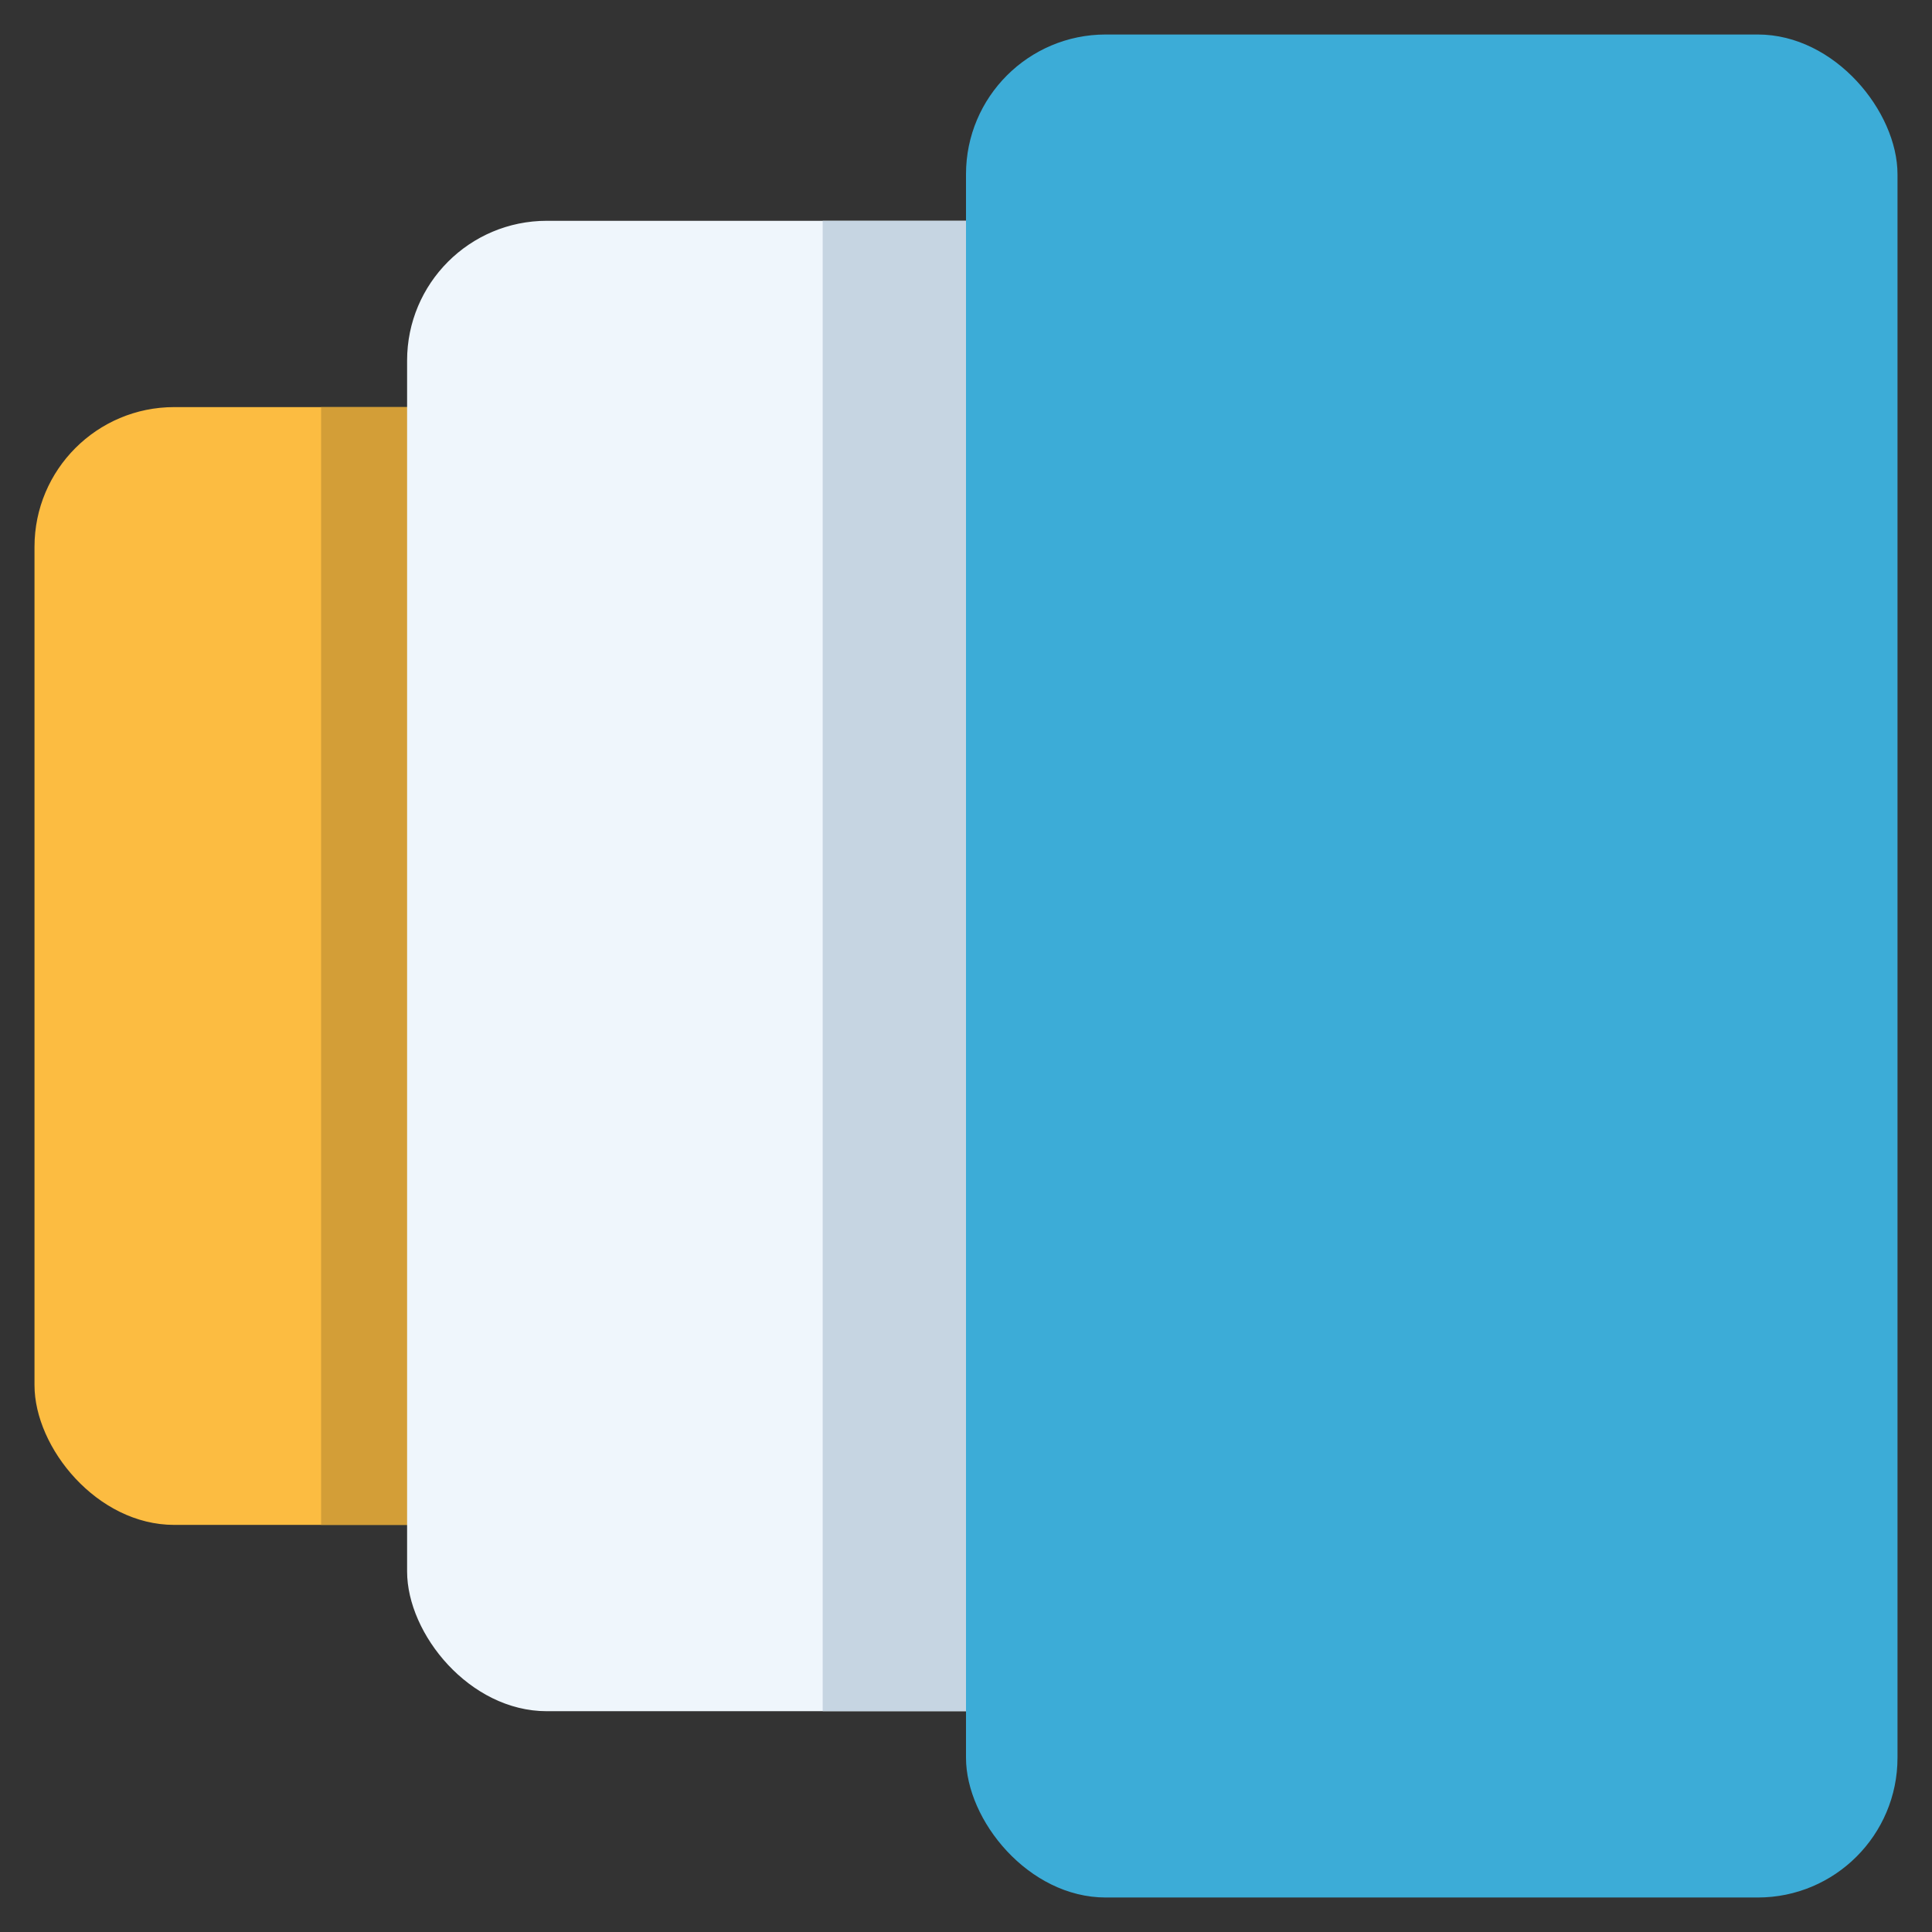
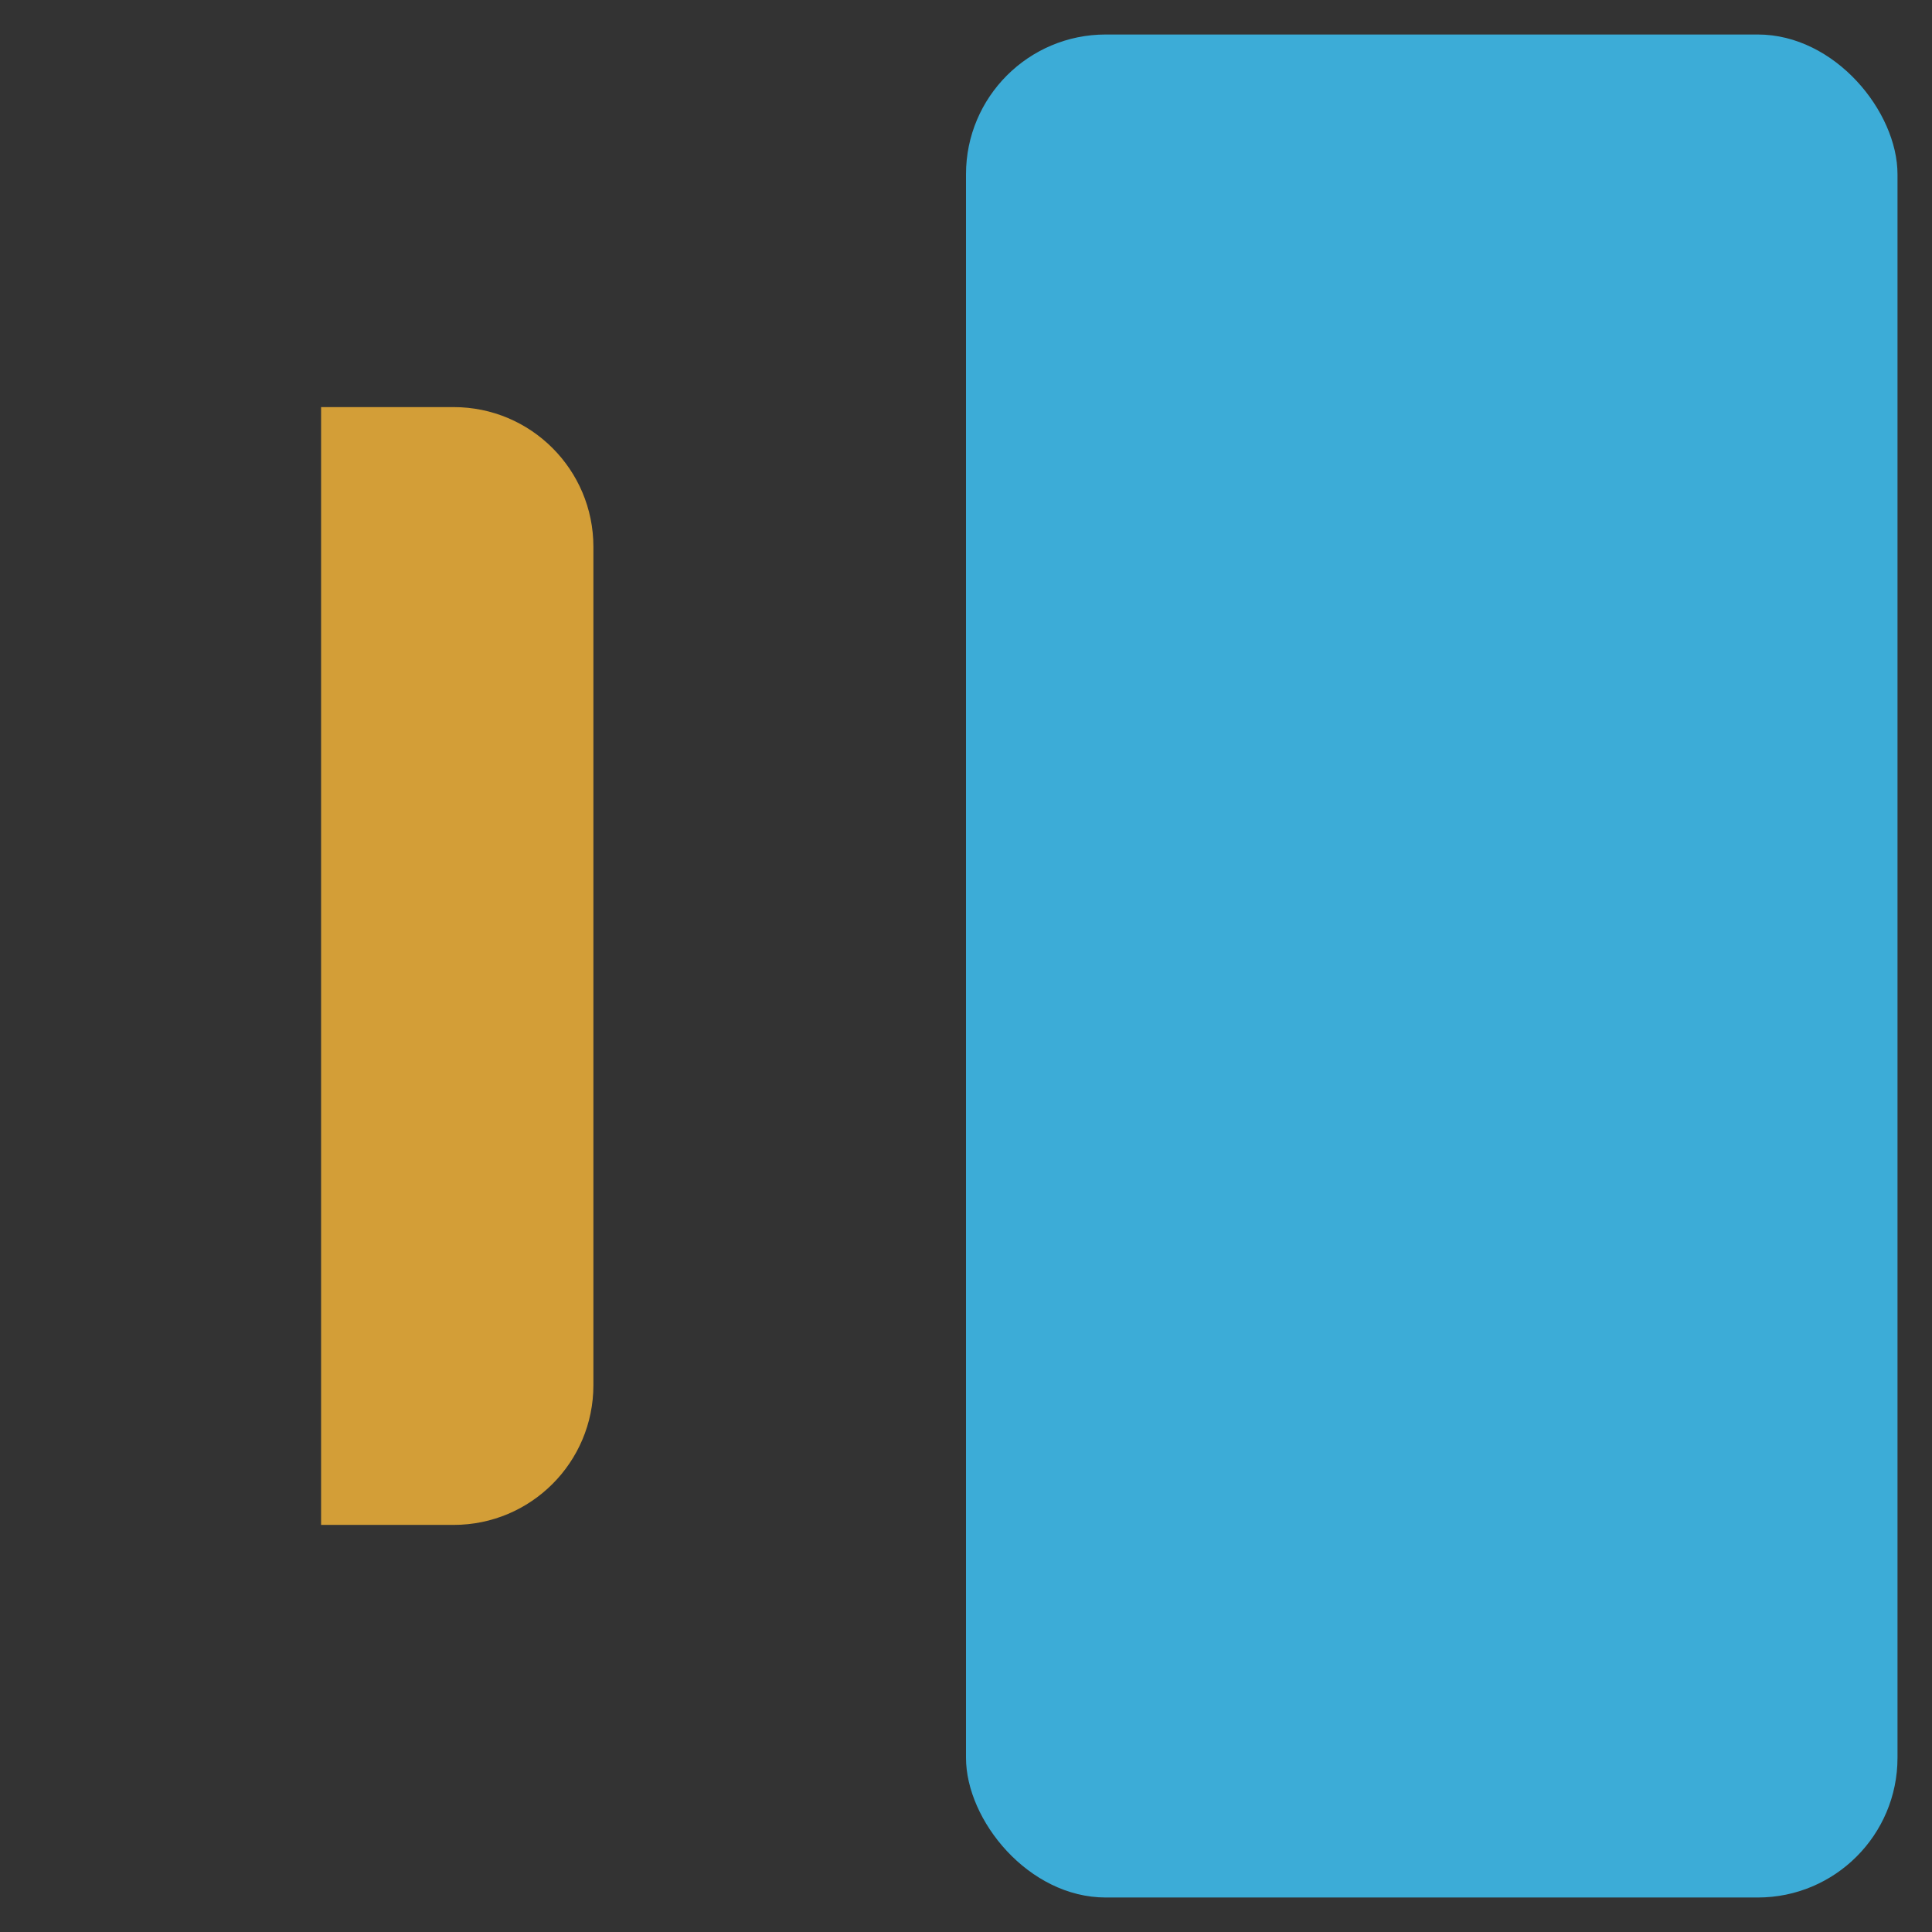
<svg xmlns="http://www.w3.org/2000/svg" width="56" height="56" viewBox="0 0 56 56" fill="none">
  <rect x="0" y="0" width="56" height="56" fill="#333333" stroke="none" />
-   <rect x="1" y="11.8" width="16.2" height="32.4" rx="4.05" fill="#FCBC41" />
  <path fill-rule="evenodd" clip-rule="evenodd" d="M9.307 44.2V11.8H13.15C15.387 11.8 17.2 13.613 17.2 15.85V40.15C17.2 42.387 15.387 44.2 13.15 44.2H9.307Z" fill="#D39E37" />
-   <rect x="11.8" y="6.4" width="21.6" height="43.2" rx="4.05" fill="#EFF6FC" />
-   <path fill-rule="evenodd" clip-rule="evenodd" d="M23.846 49.6V6.4H29.35C31.587 6.4 33.4 8.213 33.4 10.45V45.55C33.4 47.787 31.587 49.6 29.35 49.6H23.846Z" fill="#C6D5E2" />
  <rect x="28" y="1" width="27" height="54" rx="4.05" fill="#3CACD7" />
</svg>